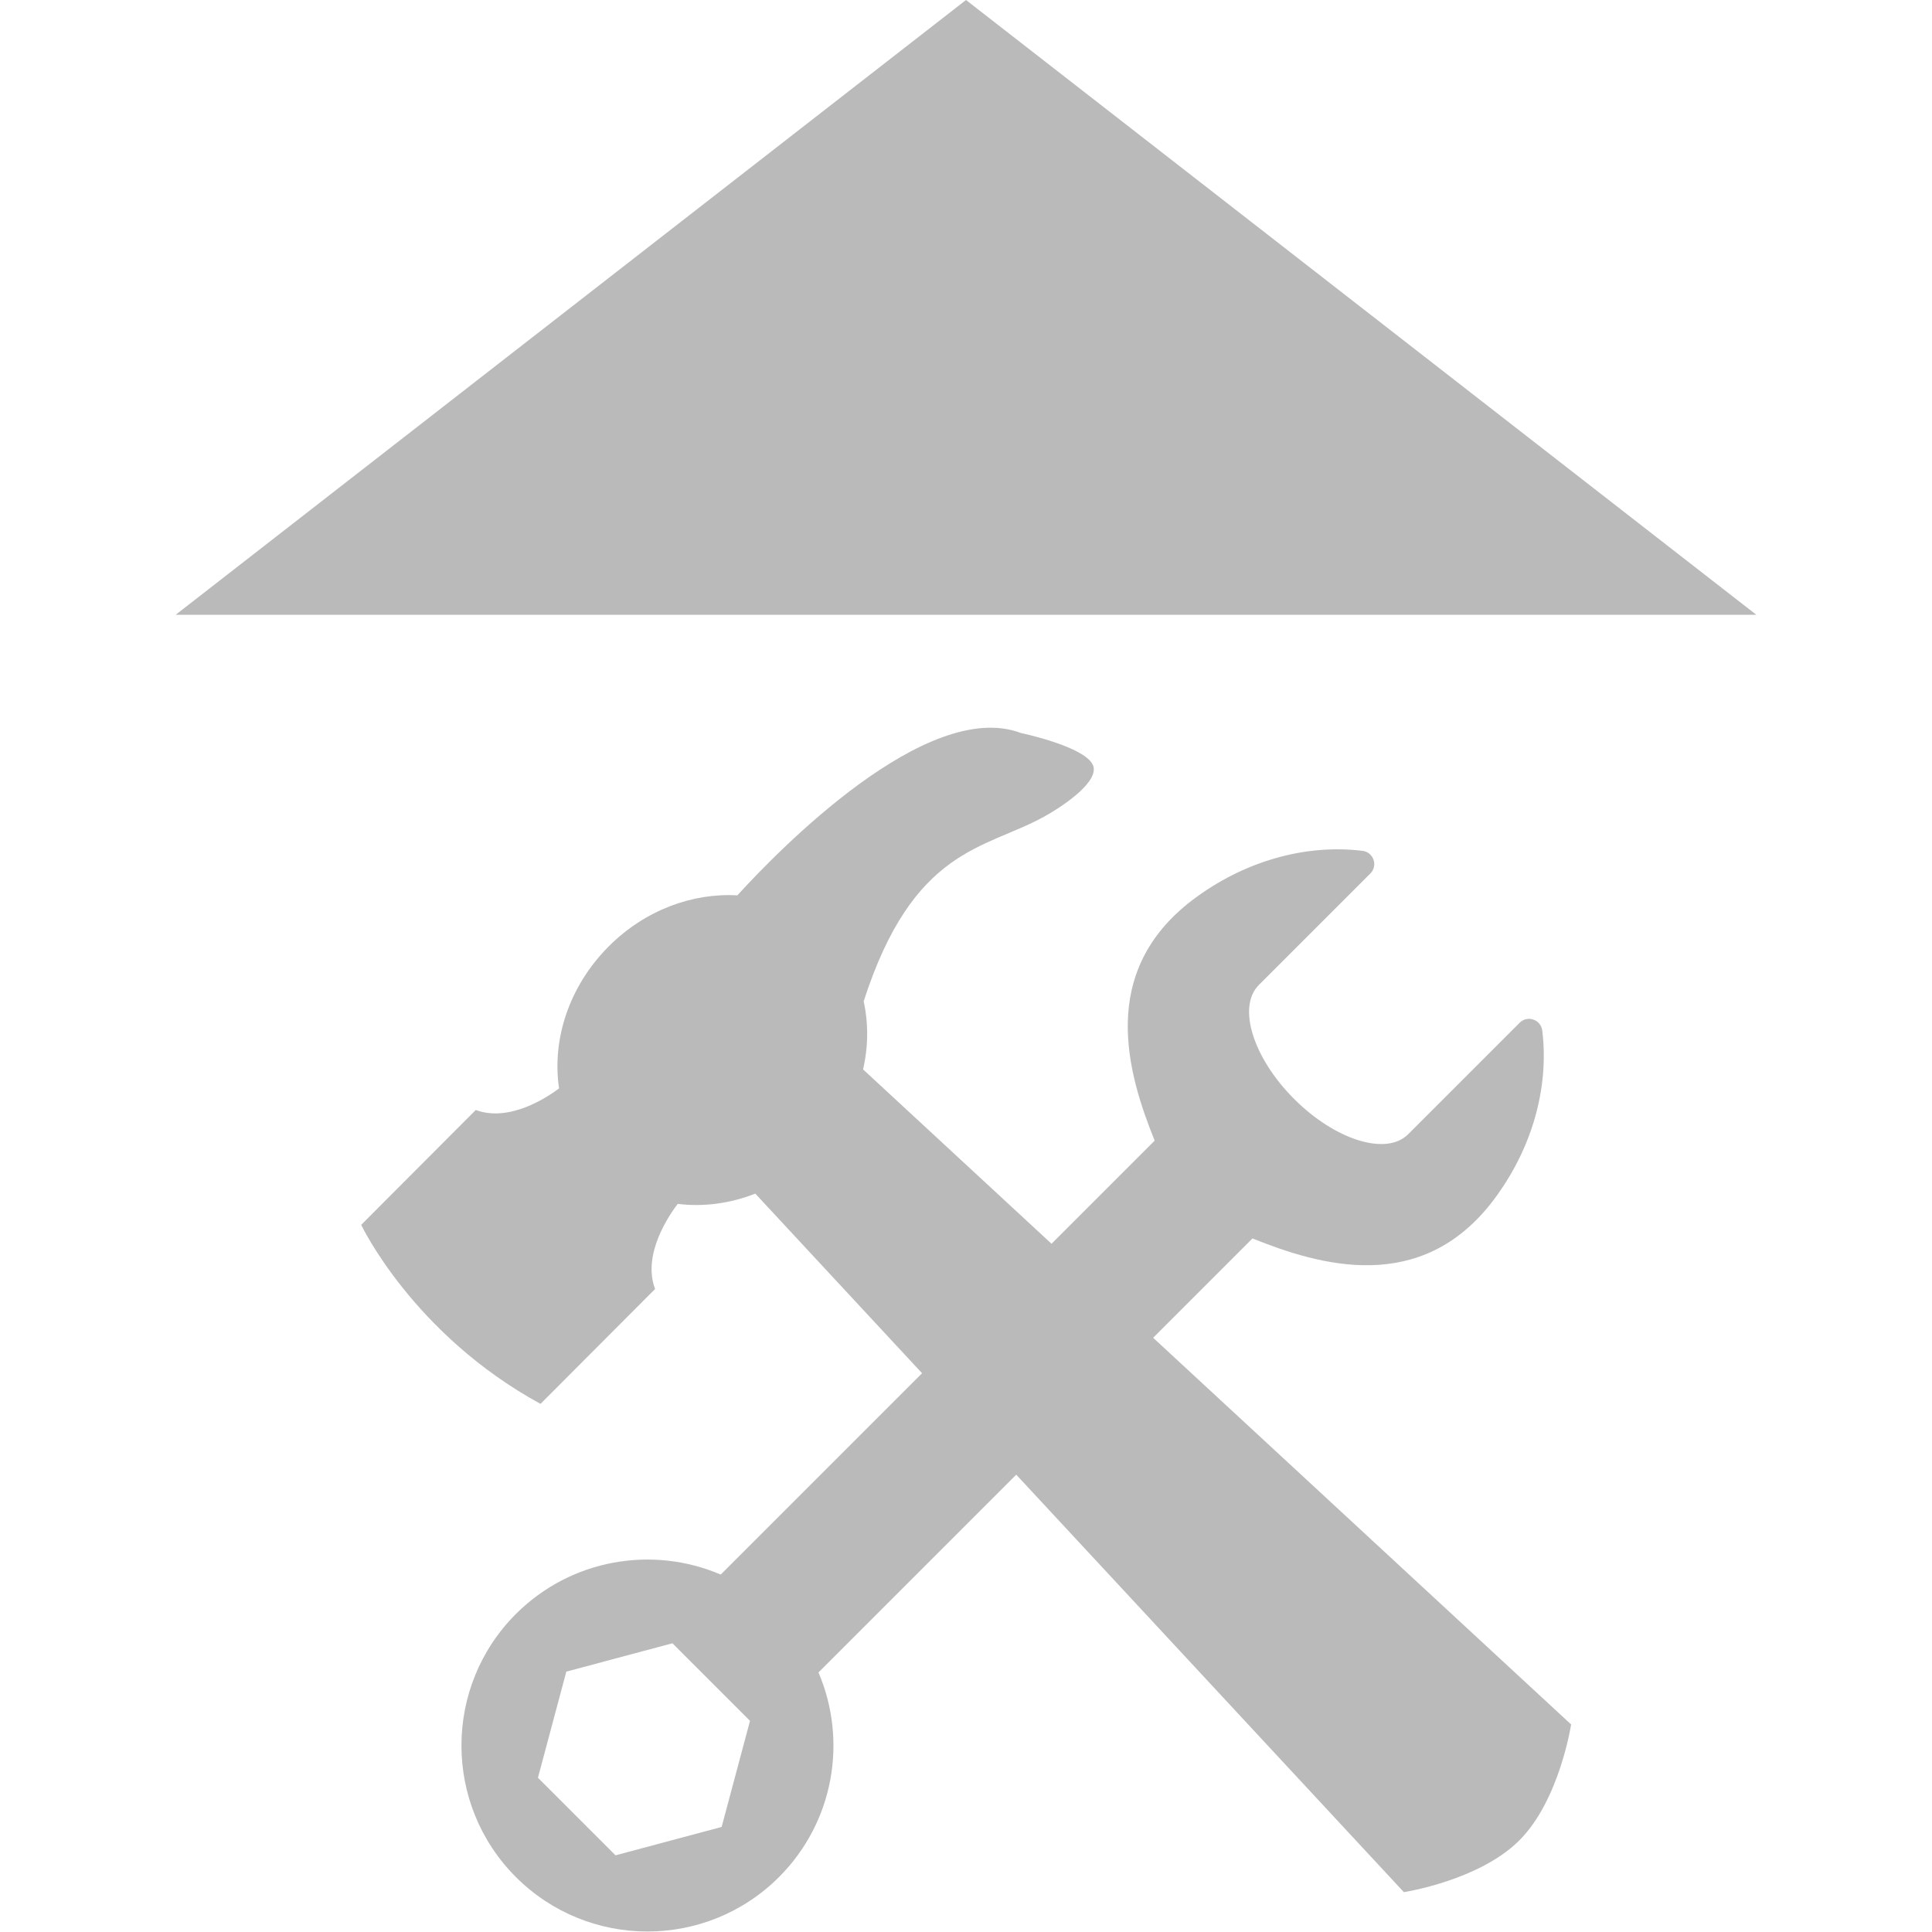
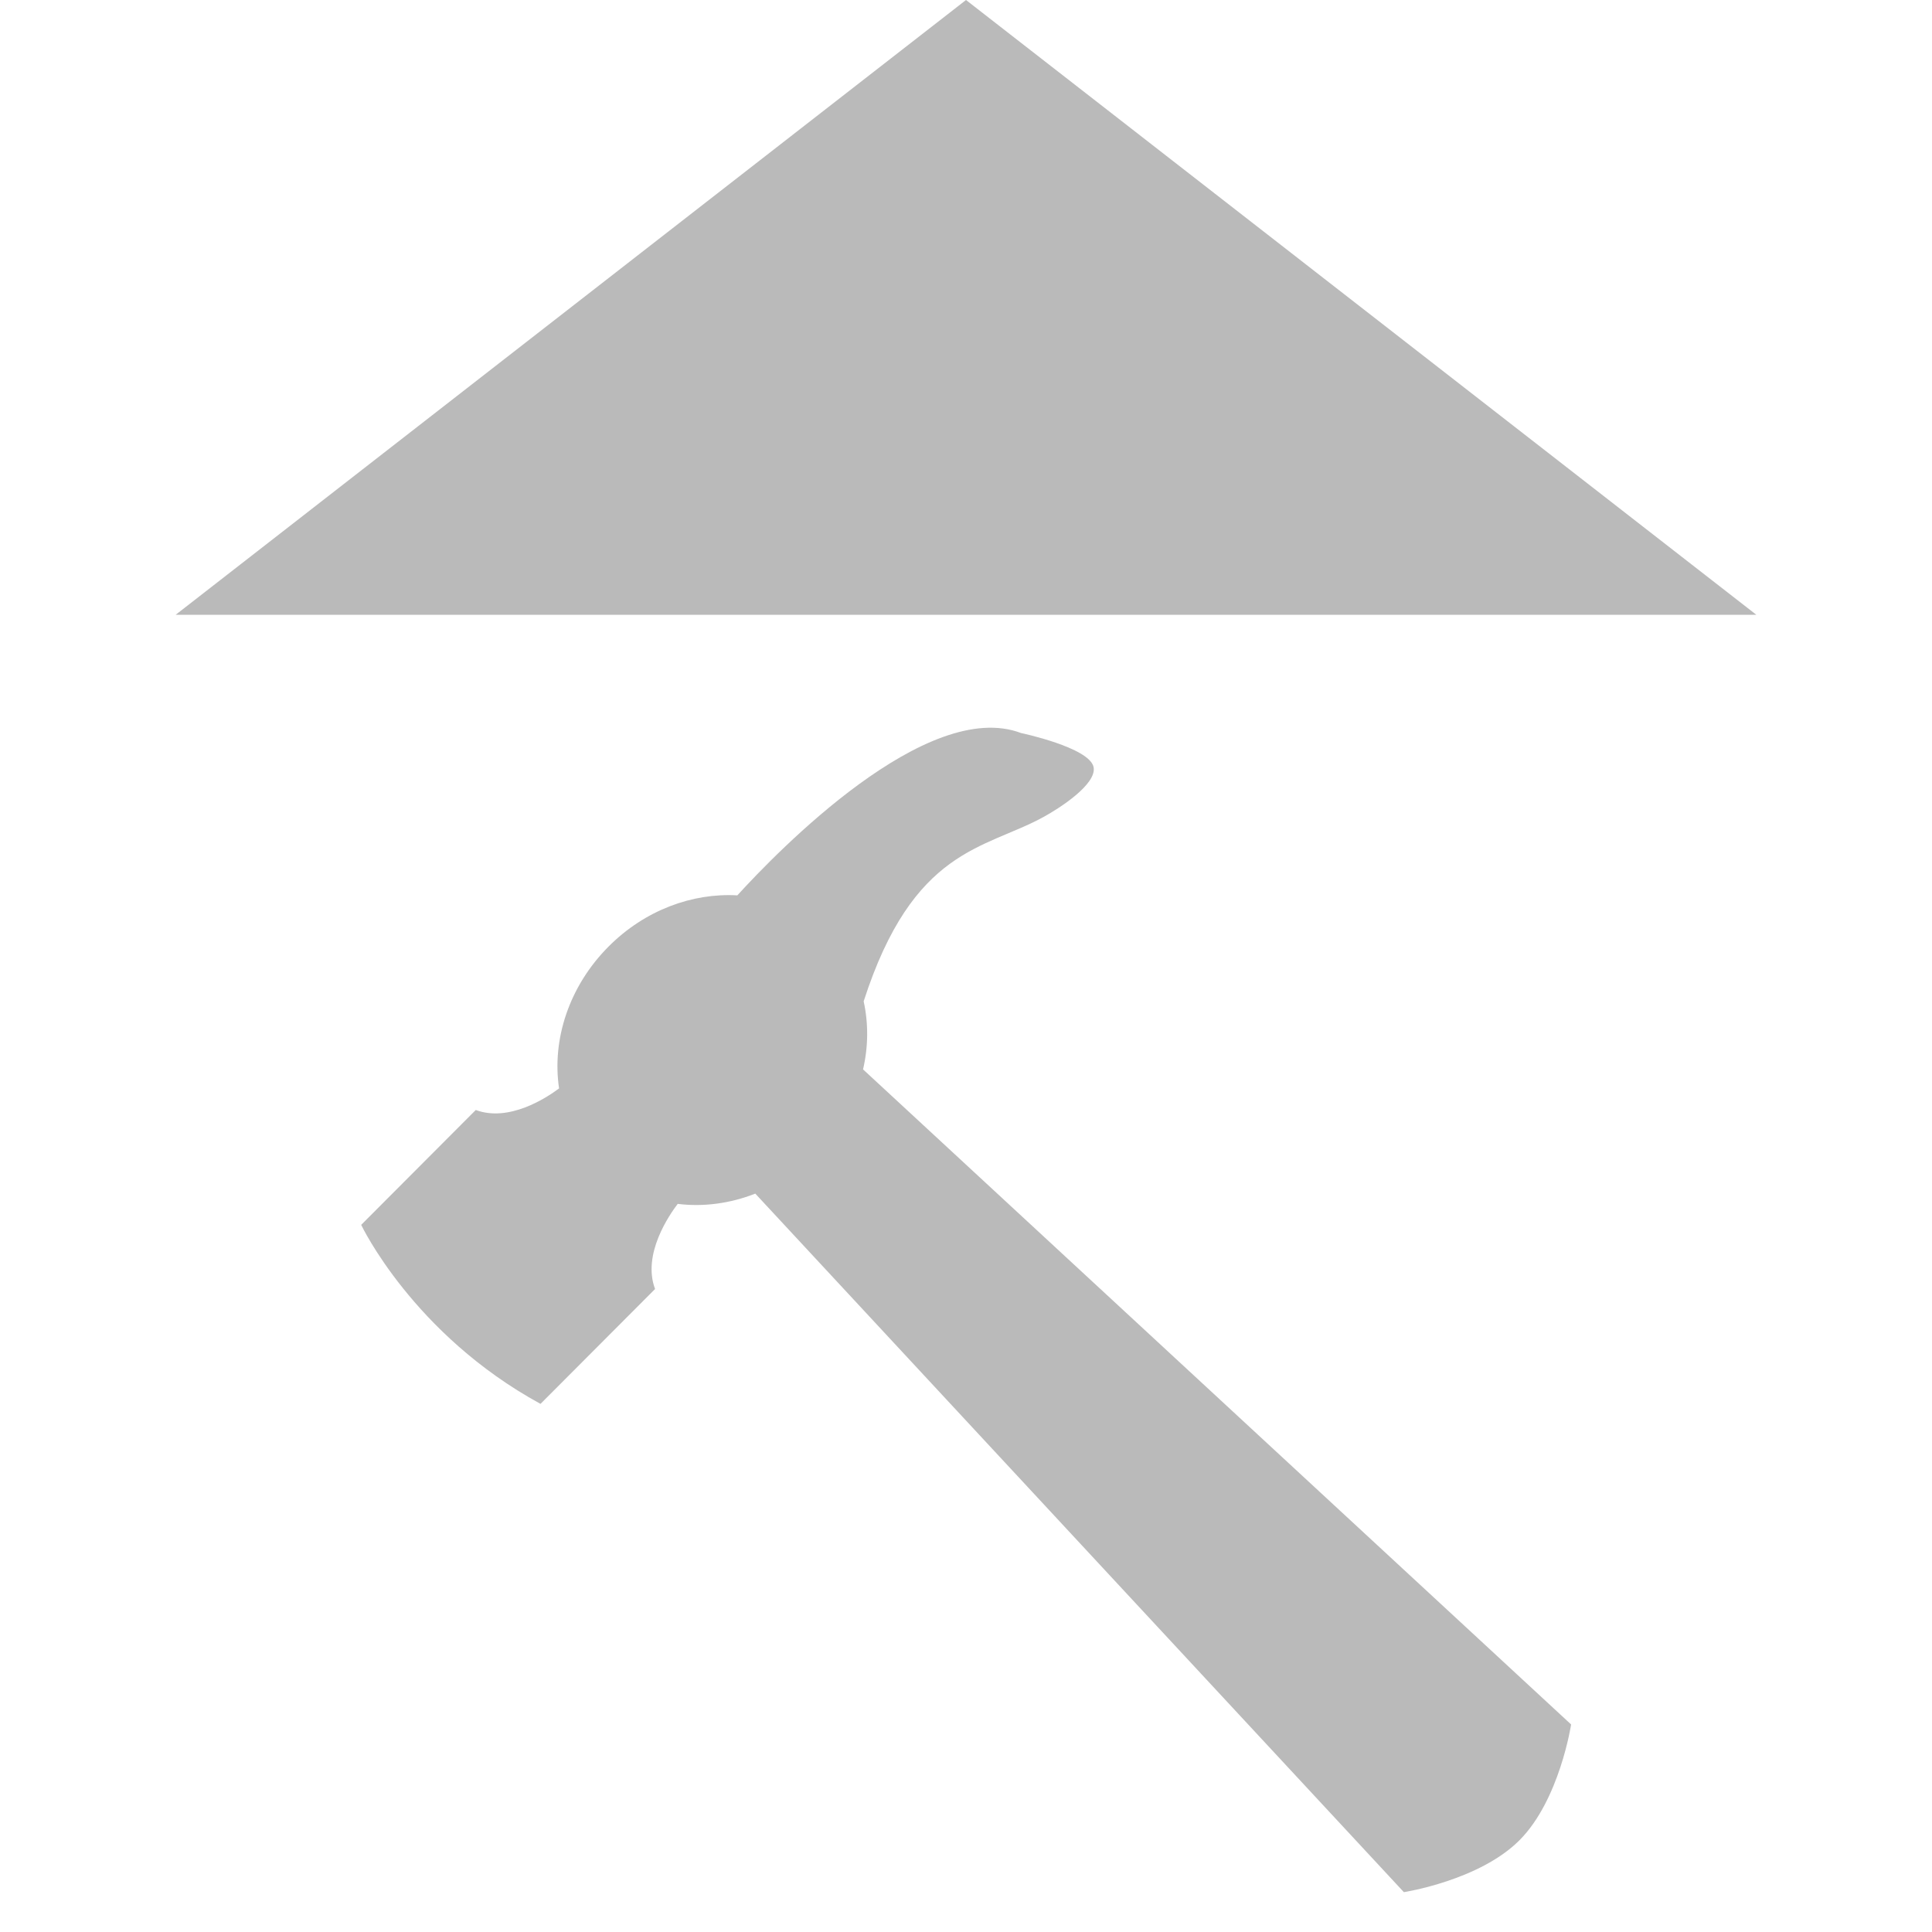
<svg xmlns="http://www.w3.org/2000/svg" id="Layer_1" viewBox="0 0 128 128">
  <defs>
    <style> .cls-1 { fill: #bababa; } </style>
  </defs>
  <g>
    <path class="cls-1" d="M67.66,48.57c-6.24-2.38-16.13,7.81-18.81,10.75-2.97-.17-6.12.97-8.53,3.39-2.64,2.65-3.76,6.19-3.28,9.4-.84.63-3.32,2.25-5.52,1.43l-7.59,7.61s3.43,7.25,11.88,11.86l7.59-7.61c-.87-2.31.96-4.93,1.5-5.64,1.69.21,3.46-.02,5.14-.68l42.97,46.28s5-.77,7.66-3.44c2.66-2.67,3.42-7.67,3.42-7.67l-46.91-43.4c.35-1.51.36-3.05.04-4.51,3.28-10.17,7.99-10.06,11.91-12.21,1.03-.56,3.57-2.18,3.32-3.32-.29-1.29-4.78-2.24-4.78-2.24Z" />
-     <path class="cls-1" d="M54.23,110.8l14.48-14.48.58-.58,13.69-13.69c4.43,1.78,11.17,3.79,15.96-2.53,2.51-3.32,3.71-7.37,3.24-11.24-.09-.73-.98-1.04-1.5-.52l-6.44,6.44s-.71.71-.95.95c-1.44,1.44-4.82.39-7.55-2.34-2.73-2.73-3.78-6.11-2.34-7.55.24-.24.95-.95.95-.95l6.44-6.44c.52-.52.21-1.41-.52-1.5-3.86-.47-7.92.73-11.24,3.24-6.33,4.79-4.32,11.53-2.53,15.96l-13.69,13.69-.58.58-14.48,14.48c-4.5-1.93-9.9-1.05-13.57,2.61-4.81,4.81-4.81,12.62,0,17.43,4.81,4.81,12.62,4.81,17.43,0,3.67-3.67,4.54-9.08,2.61-13.57ZM40.78,122.92l-5.14-5.14,1.88-7.03,7.03-1.88,5.14,5.14-1.88,7.03-7.03,1.88Z" />
  </g>
  <polygon class="cls-1" points="11.64 40.73 32 40.73 64 40.73 96 40.73 116.36 40.73 64 0 11.64 40.73" />
</svg>